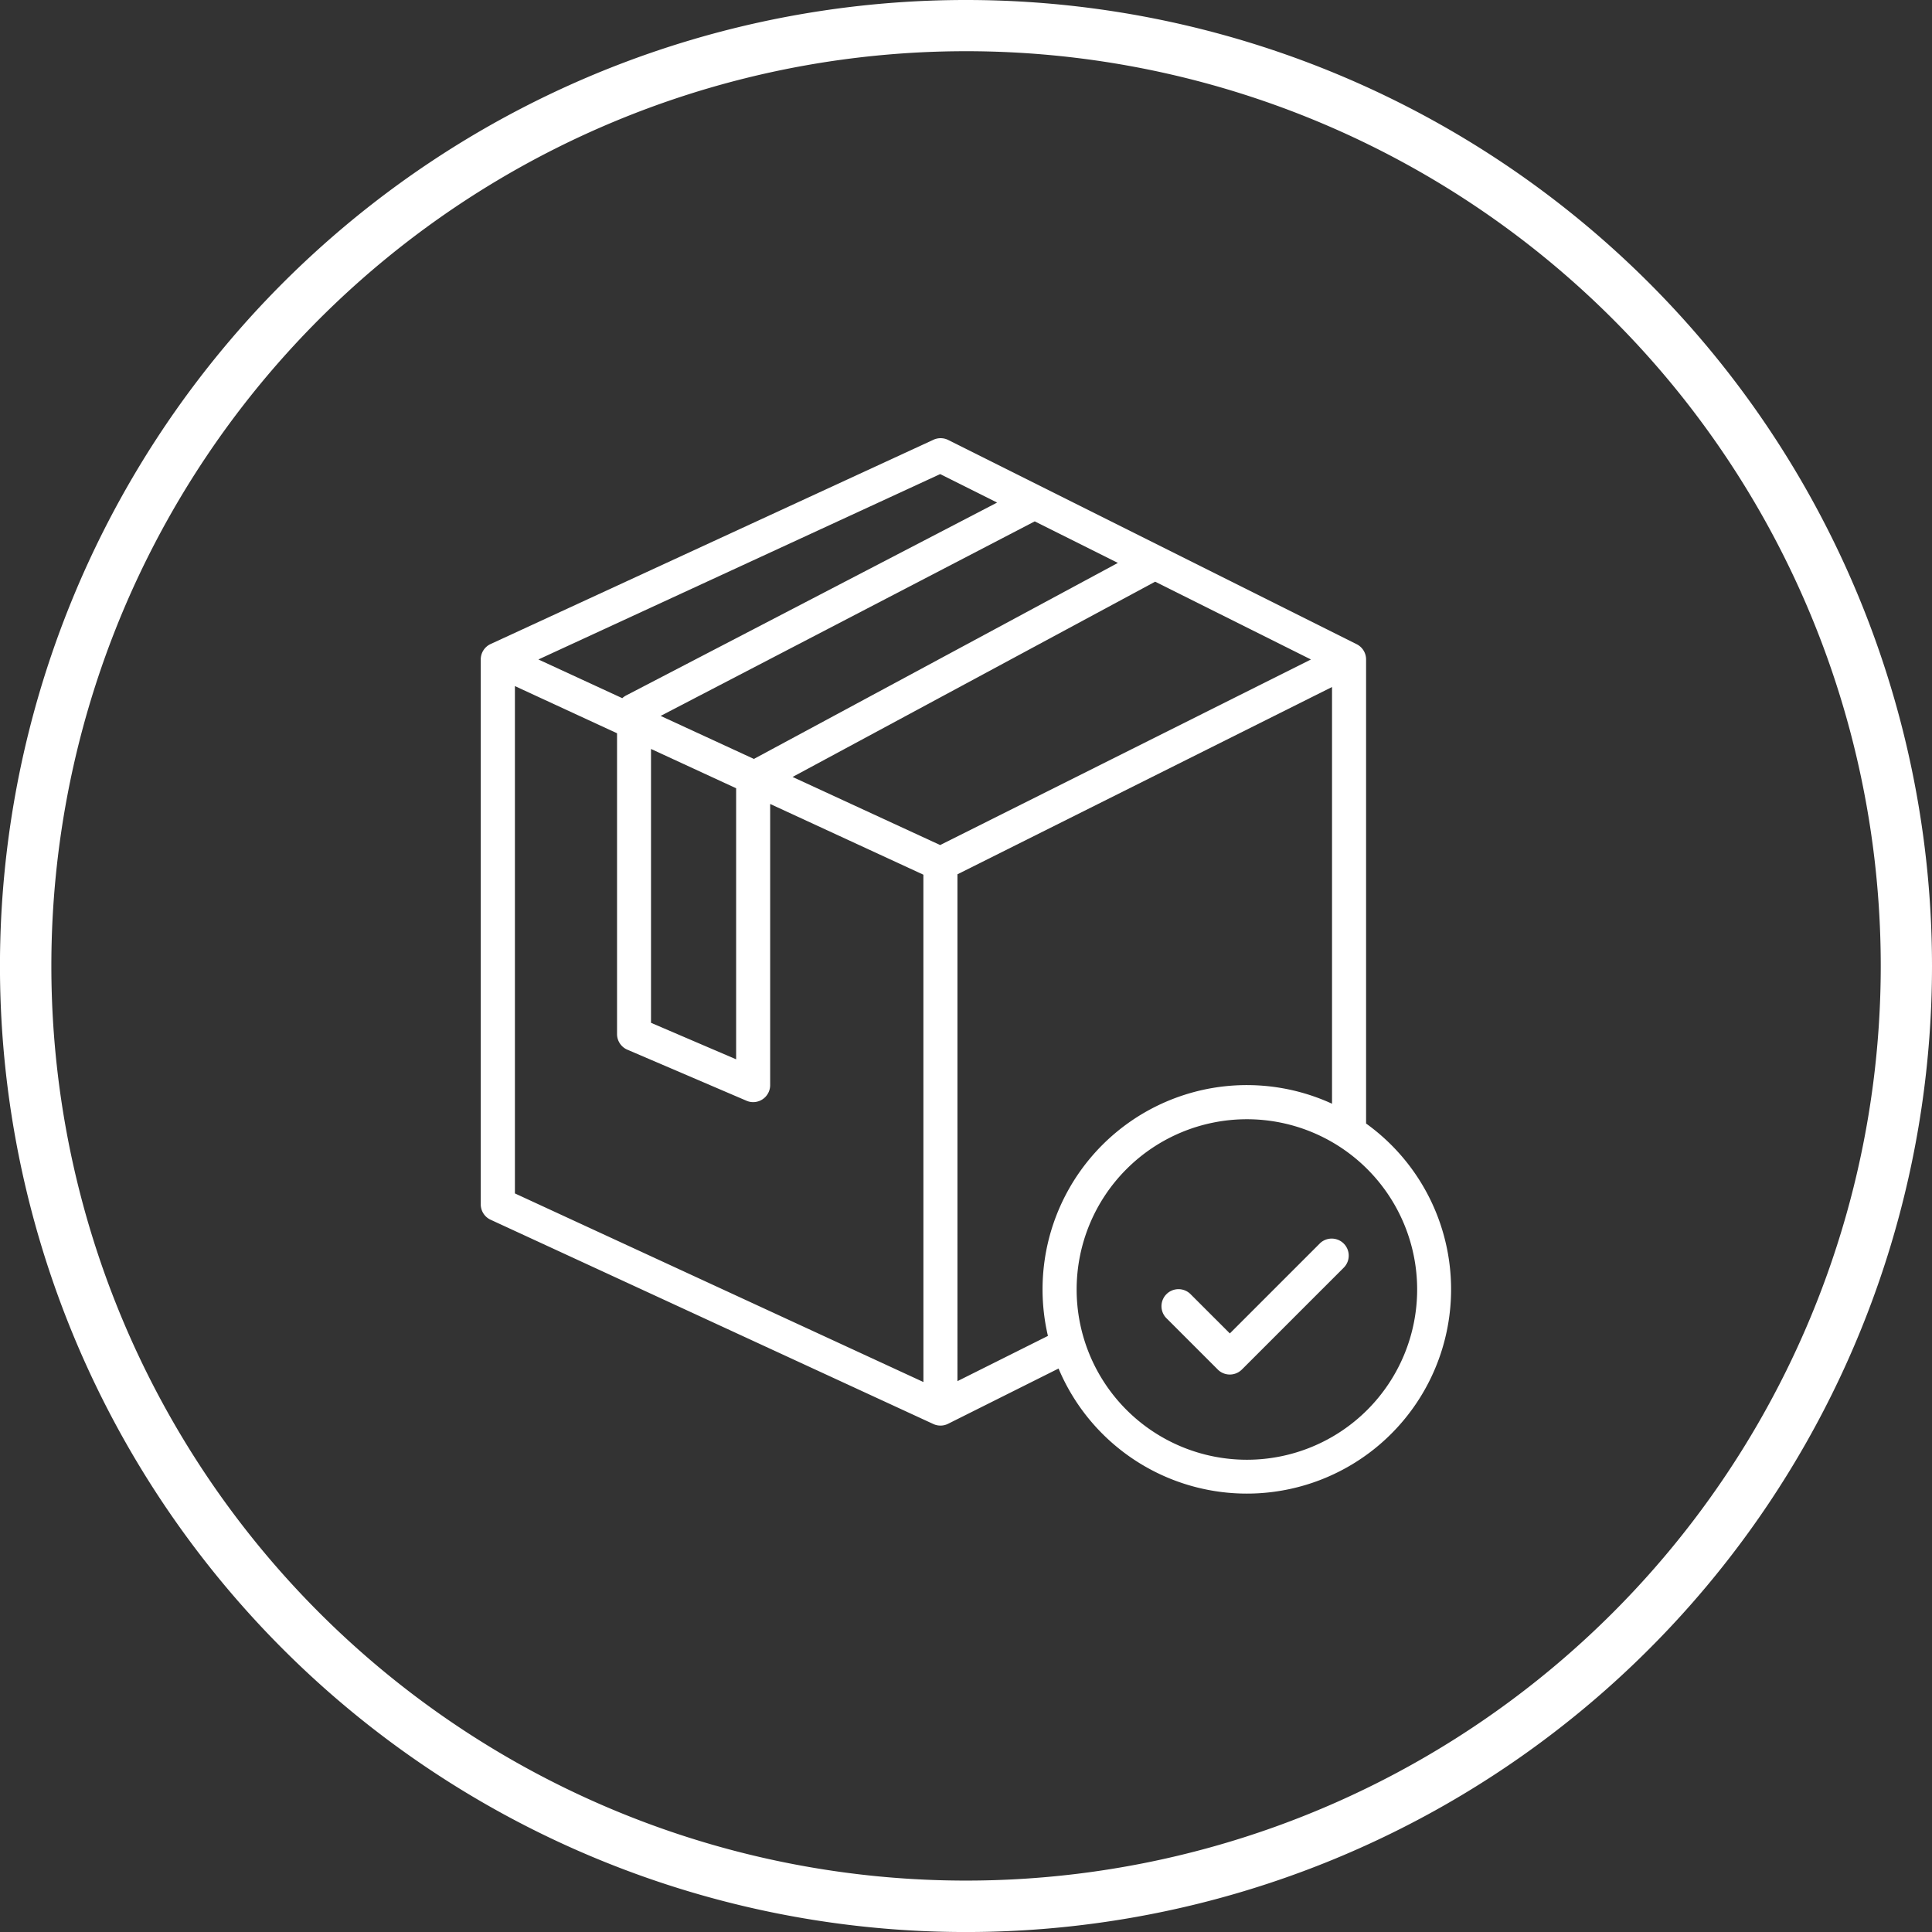
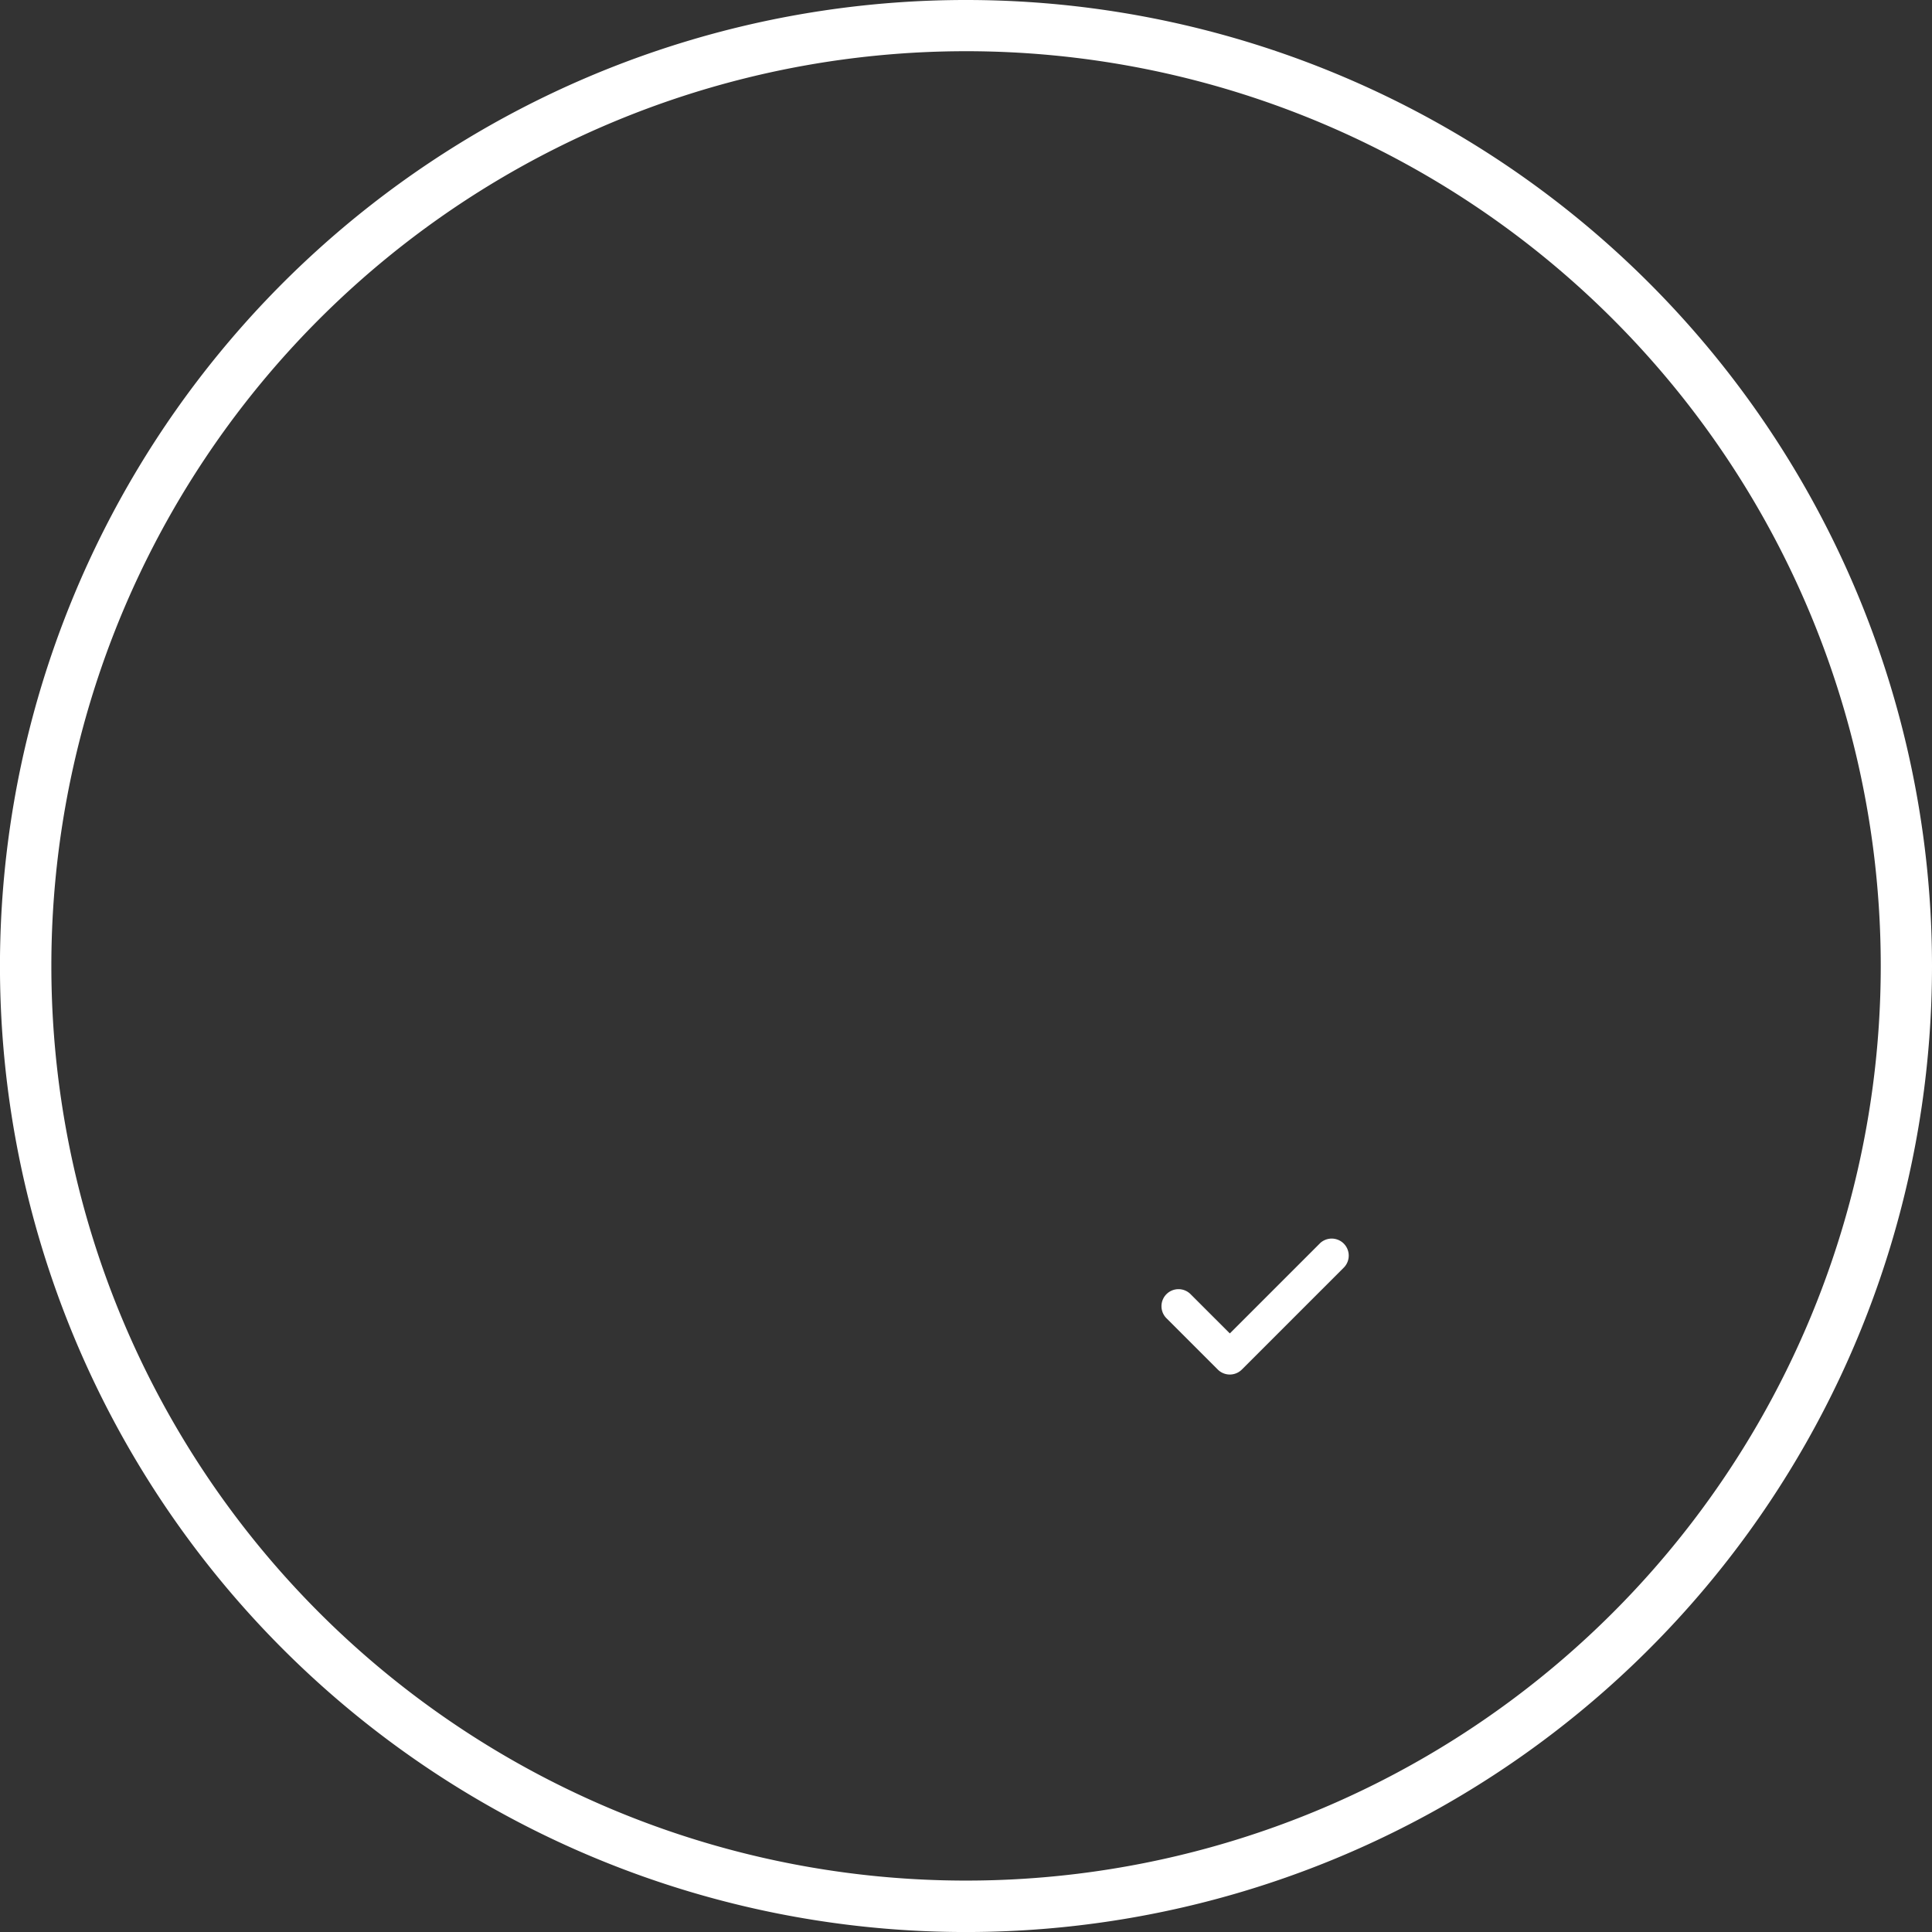
<svg xmlns="http://www.w3.org/2000/svg" width="58.645" height="58.645" viewBox="0 0 58.645 58.645">
  <rect x="0" y="0" width="58.645" height="58.645" fill="#333333" stroke="none" />
  <g id="Group_3232" data-name="Group 3232" transform="translate(-927 -3476.583)">
    <path id="_3" data-name="3" d="M29.313,0A29.323,29.323,0,1,0,58.635,29.322,29.323,29.323,0,0,0,29.313,0ZM48.947,48.952a27.765,27.765,0,1,1,0-39.265,27.764,27.764,0,0,1,0,39.265Z" transform="translate(927.01 3476.583)" fill="#fff" />
    <g id="box_4396747" transform="translate(909.593 3481.881)">
-       <path id="Path_25613" data-name="Path 25613" d="M58.874,28.808V14.72a.517.517,0,0,0-.285-.463l-12.4-6.2a.518.518,0,0,0-.448-.006L32.3,14.251a.515.515,0,0,0-.3.469V31.258a.515.515,0,0,0,.3.469l13.437,6.2a.517.517,0,0,0,.448-.006l3.354-1.678a6.2,6.2,0,1,0,9.335-7.437ZM51.34,11.789l-11.049,5.95L37.46,16.433l11.356-5.905ZM39.752,18.629v8.228l-2.584-1.108V17.436Zm6.193-9.536,1.729.864L36.413,15.812a.525.525,0,0,0-.117.083L33.75,14.72Zm-.508,27.56-12.4-5.725v-15.4l3.1,1.432V26.09a.517.517,0,0,0,.313.475l3.618,1.55a.508.508,0,0,0,.2.042.517.517,0,0,0,.517-.517V19.106l4.651,2.147Zm.508-16.3-4.48-2.067,11.006-5.927L57.2,14.72Zm3.271,14.9-2.746,1.373V21.241l11.37-5.685V28.205a6.2,6.2,0,0,0-8.624,7.046Zm6.04,3.759a5.168,5.168,0,1,1,5.168-5.168,5.168,5.168,0,0,1-5.168,5.168Z" transform="translate(0)" fill="#fff" />
      <path id="Path_25614" data-name="Path 25614" d="M356.8,384.151l-2.735,2.735-1.185-1.185a.517.517,0,1,0-.731.731l1.55,1.55a.517.517,0,0,0,.731,0l3.1-3.1a.517.517,0,0,0-.731-.731Z" transform="translate(-299.327 -351.708)" fill="#fff" />
    </g>
  </g>
</svg>